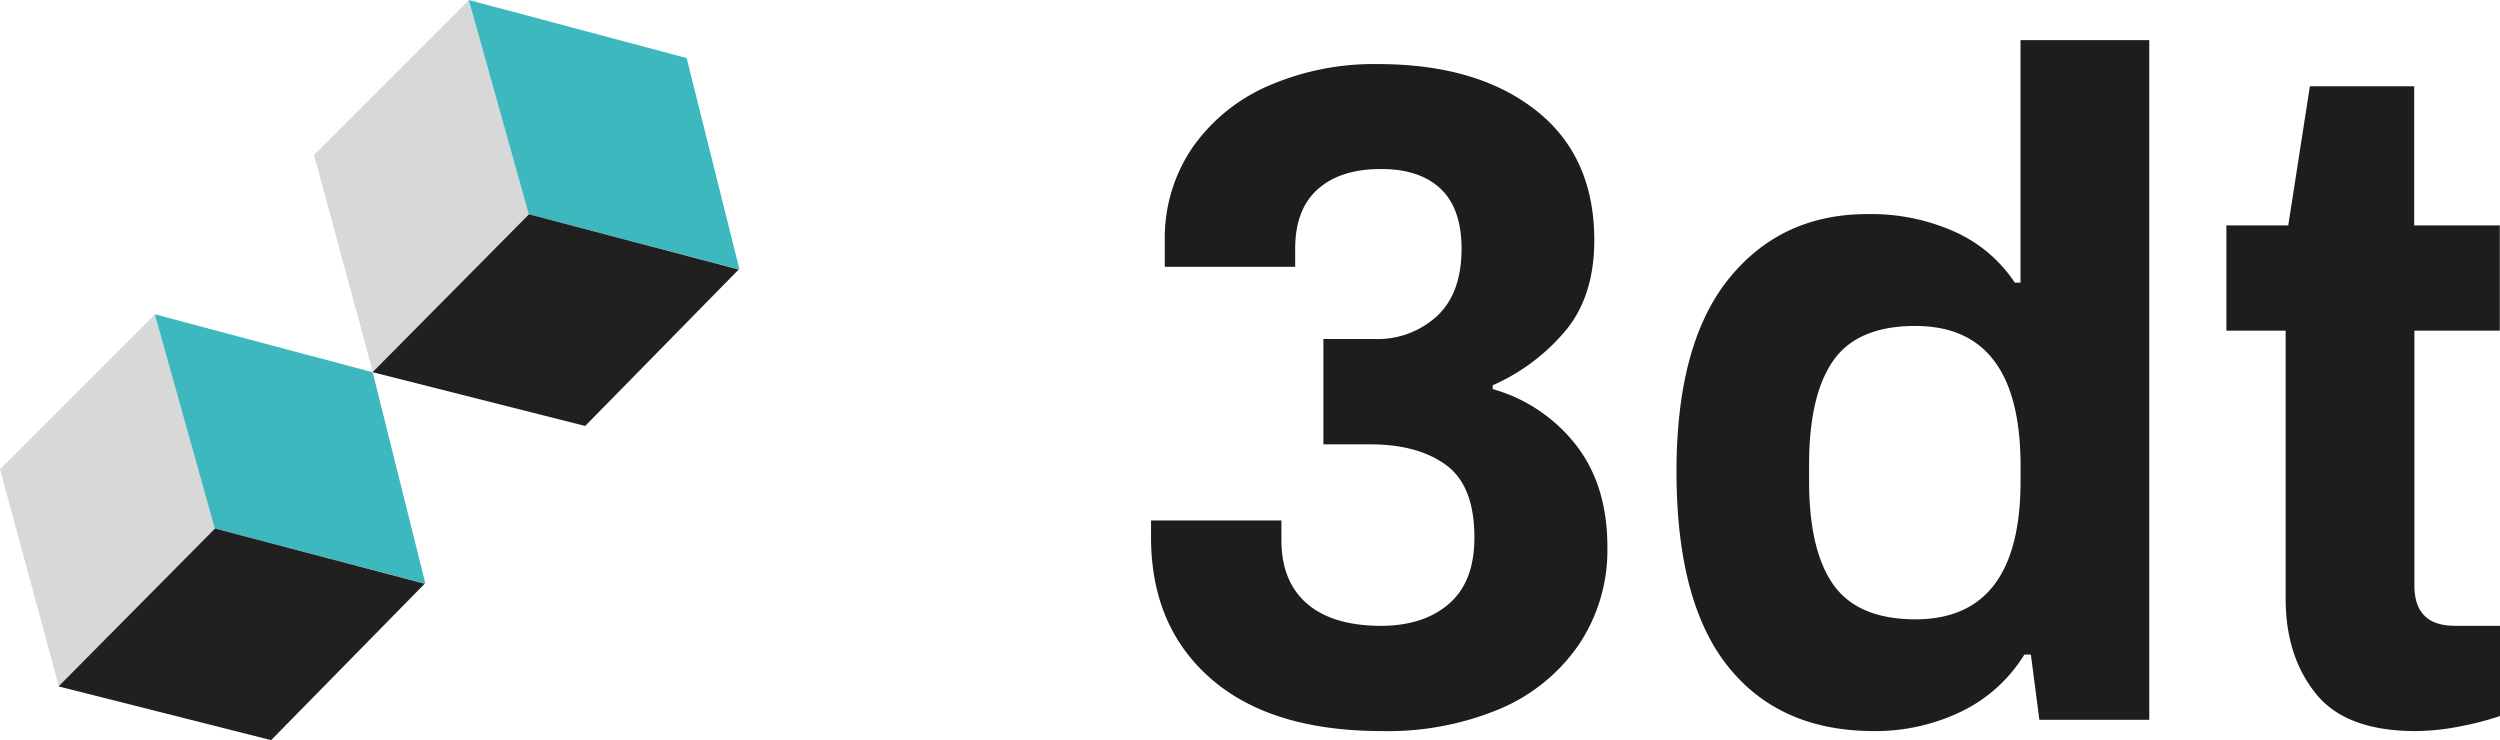
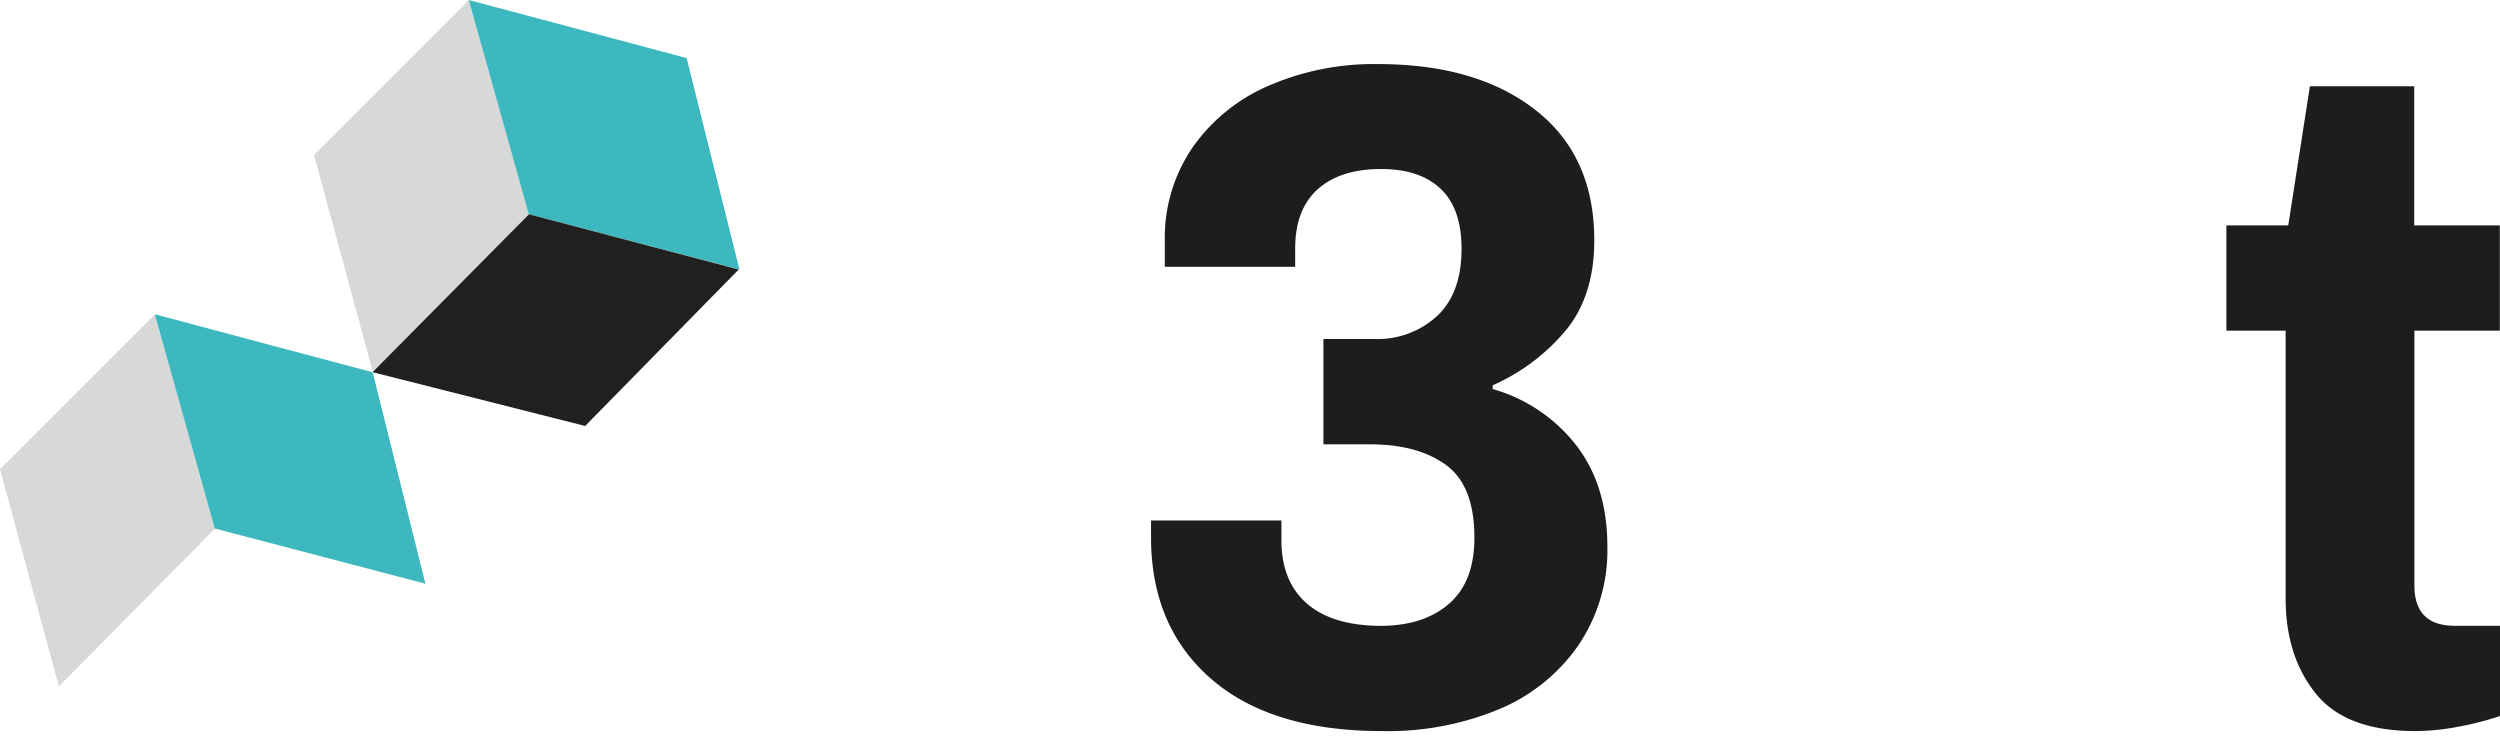
<svg xmlns="http://www.w3.org/2000/svg" viewBox="0 0 383.48 113.53">
  <defs>
    <style>.cls-1{fill:#d7d8d8;}.cls-2{fill:#3db8be;}.cls-3{fill:#202020;}.cls-4{fill:#1d1d1b;}</style>
  </defs>
  <g id="Ebene_2" data-name="Ebene 2">
    <g id="Ebene_1-2" data-name="Ebene 1">
      <polygon class="cls-1" points="32.99 81.07 9.03 105.29 0 71.97 23.74 48.23 32.99 81.07" />
      <polygon class="cls-2" points="32.95 81.07 23.74 48.2 57.17 57.11 65.26 89.54 32.95 81.07" />
-       <polygon class="cls-3" points="32.98 81.07 65.14 89.54 41.59 113.53 8.98 105.29 32.98 81.07" />
      <polygon class="cls-1" points="81.16 32.87 57.2 57.09 48.17 23.77 71.9 0.04 81.16 32.87" />
      <polygon class="cls-2" points="81.12 32.87 71.9 0 105.33 8.91 113.43 41.34 81.12 32.87" />
      <polygon class="cls-3" points="81.14 32.87 113.31 41.34 89.76 65.34 57.15 57.09 81.14 32.87" />
      <path class="cls-4" d="M185.79,104.14q-9.22-8-9.23-21.7v-2.6h20v3q0,6.34,3.9,9.73T211.74,96q6.63,0,10.53-3.39t3.89-10.16q0-7.93-4.32-11.1T210.3,68.16H203V52h7.78a13.5,13.5,0,0,0,9.66-3.53q3.75-3.52,3.75-10.31,0-6.2-3.24-9.23t-9.16-3q-6.19,0-9.66,3.1t-3.46,9.16v2.74h-20v-4a24.58,24.58,0,0,1,4.18-14.2,27.5,27.5,0,0,1,11.61-9.52,40.53,40.53,0,0,1,16.94-3.38q15.13,0,24.15,7.06t9,20q0,8.22-4.12,13.48a30.75,30.75,0,0,1-11.46,8.73v.58a24.73,24.73,0,0,1,12.83,8.65q4.77,6.19,4.76,15.57A26,26,0,0,1,242.1,99a27.8,27.8,0,0,1-12.19,9.8A44.41,44.41,0,0,1,212,112.14Q195,112.14,185.79,104.14Z" />
-       <path class="cls-4" d="M265.09,102.26q-7.92-9.87-7.93-29.91,0-19.62,8-29.56t21.26-9.95a31.4,31.4,0,0,1,13.49,2.74,21.68,21.68,0,0,1,9.15,7.78h.87V6.16h19.75V110.41H312.82l-1.3-10h-1a23.19,23.19,0,0,1-9.66,8.73,30.26,30.26,0,0,1-13.41,3Q273,112.14,265.09,102.26Zm44.85-28.47V71.48Q309.94,50,293.79,50q-8.81,0-12.54,5.26T277.5,71.19v2.6q0,10.67,3.75,15.93T293.79,95Q309.93,95,309.94,73.79Z" />
      <path class="cls-4" d="M355.21,106.37q-4.62-5.76-4.61-14.56V50.72h-9.09V34.57H351l3.32-21.34h16V34.57h13.13V50.72H370.35V89.79q0,6.21,6.2,6.2h6.93v13.84a44.23,44.23,0,0,1-6.13,1.59,35.81,35.81,0,0,1-6.85.72Q359.82,112.14,355.21,106.37Z" />
    </g>
  </g>
</svg>